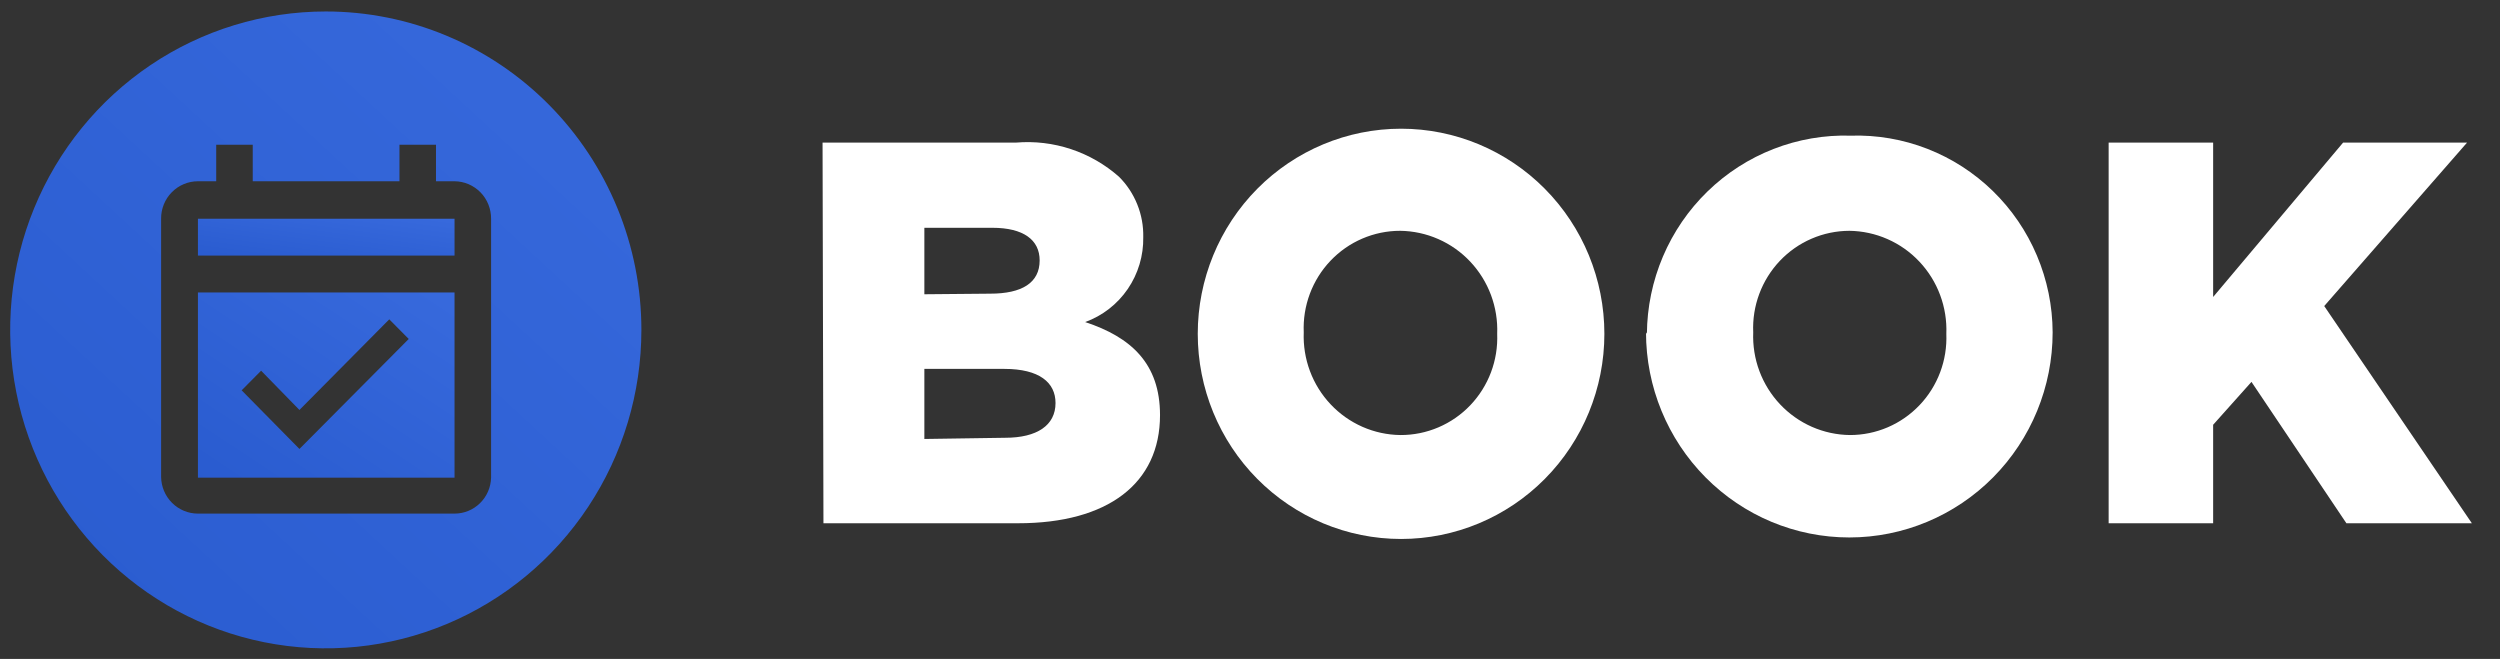
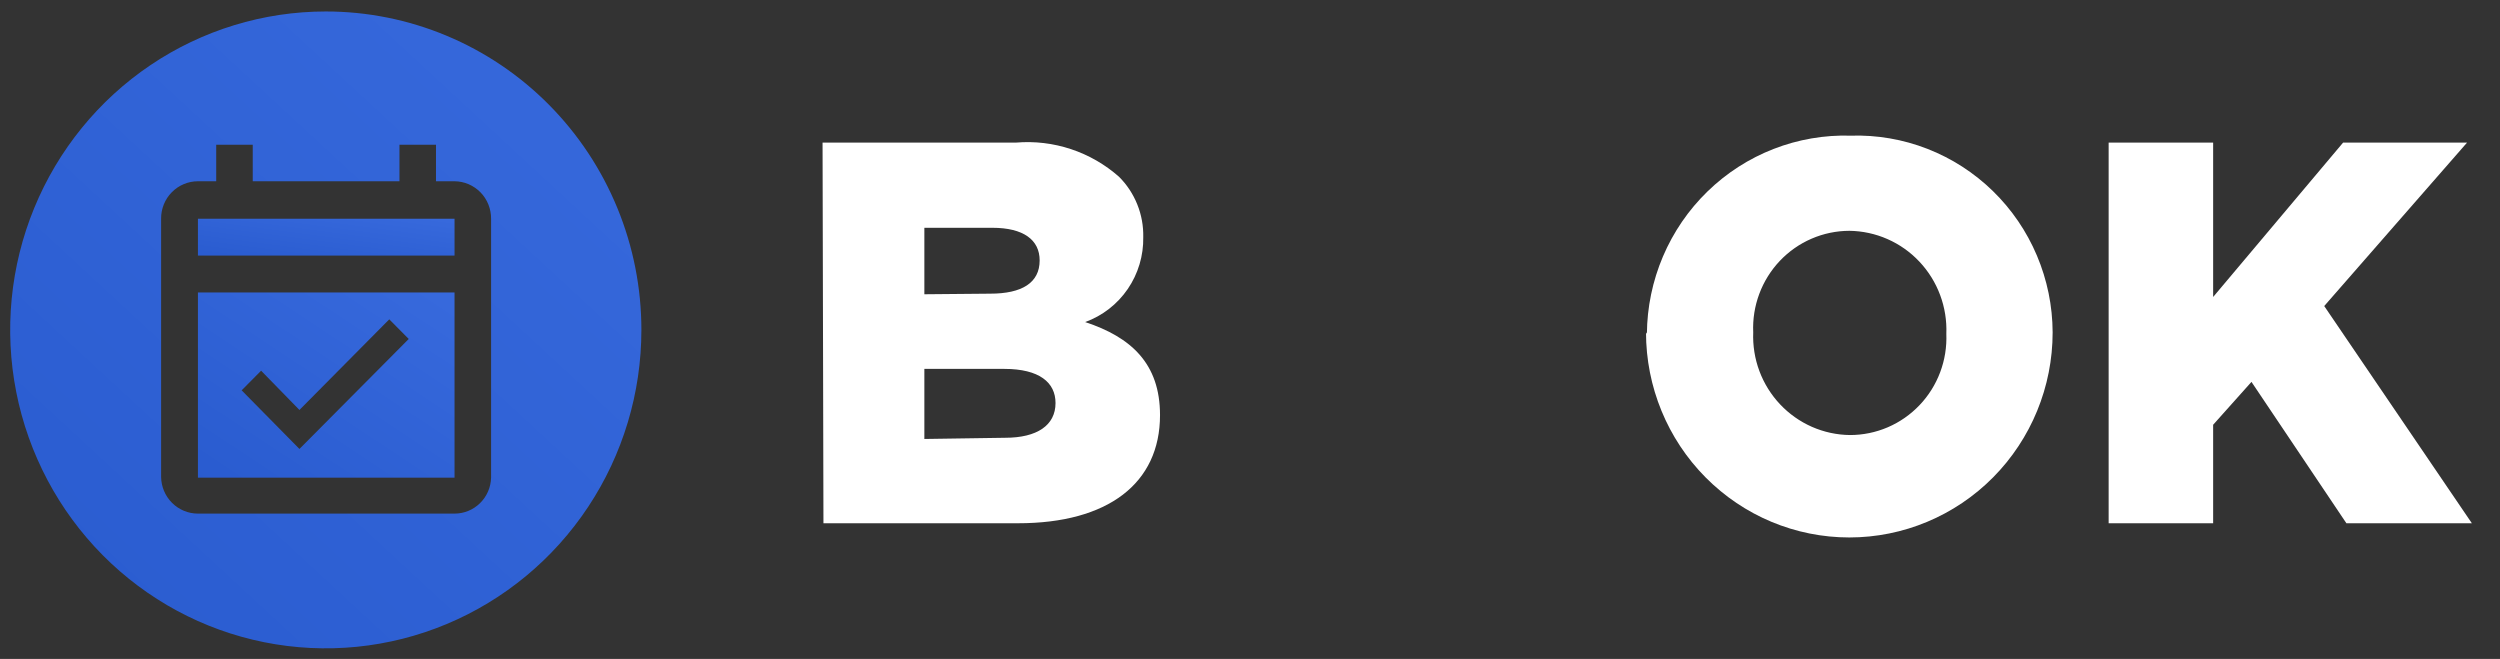
<svg xmlns="http://www.w3.org/2000/svg" width="129" height="34" viewBox="0 0 129 34" fill="none">
  <rect x="0" y="0" width="129" height="34" fill="#333333" stroke="none" />
  <path d="M42.444 7.358H52.425C53.383 7.277 54.347 7.392 55.26 7.694C56.173 7.997 57.017 8.482 57.74 9.12C58.148 9.526 58.469 10.013 58.684 10.549C58.9 11.085 59.004 11.659 58.992 12.238C59.009 13.192 58.729 14.128 58.191 14.914C57.653 15.7 56.885 16.296 55.994 16.618C58.358 17.398 59.857 18.754 59.857 21.42C59.857 24.943 57.169 27 52.533 27H42.49L42.444 7.358ZM51.096 15.153C52.734 15.153 53.646 14.592 53.646 13.438C53.646 12.378 52.811 11.754 51.205 11.754H47.697V15.184L51.096 15.153ZM51.869 22.589C53.507 22.589 54.465 21.95 54.465 20.796C54.465 19.736 53.63 19.035 51.823 19.035H47.697V22.651L51.869 22.589Z" fill="white" />
-   <path d="M61.804 17.226C61.804 14.419 62.909 11.726 64.876 9.741C66.844 7.756 69.513 6.641 72.295 6.641C75.077 6.641 77.746 7.756 79.713 9.741C81.681 11.726 82.786 14.419 82.786 17.226C82.786 20.033 81.681 22.726 79.713 24.711C77.746 26.696 75.077 27.811 72.295 27.811C69.513 27.811 66.844 26.696 64.876 24.711C62.909 22.726 61.804 20.033 61.804 17.226ZM77.255 17.226C77.282 16.543 77.172 15.861 76.934 15.221C76.695 14.582 76.331 13.996 75.865 13.501C75.398 13.005 74.838 12.609 74.216 12.336C73.595 12.063 72.926 11.918 72.249 11.91C71.577 11.909 70.912 12.046 70.293 12.312C69.675 12.578 69.117 12.967 68.652 13.457C68.187 13.946 67.825 14.525 67.588 15.16C67.351 15.794 67.244 16.471 67.273 17.148C67.246 17.829 67.355 18.509 67.593 19.147C67.831 19.785 68.194 20.368 68.659 20.862C69.124 21.356 69.683 21.751 70.302 22.024C70.921 22.296 71.588 22.441 72.264 22.448C72.936 22.451 73.601 22.316 74.22 22.052C74.839 21.788 75.399 21.401 75.865 20.913C76.331 20.425 76.695 19.846 76.934 19.213C77.173 18.579 77.282 17.903 77.255 17.226Z" fill="white" />
  <path d="M84.98 17.226C84.99 15.853 85.272 14.495 85.809 13.233C86.346 11.972 87.127 10.831 88.108 9.878C89.088 8.925 90.247 8.18 91.517 7.686C92.787 7.191 94.142 6.958 95.502 7C96.851 6.958 98.195 7.189 99.454 7.68C100.713 8.171 101.861 8.911 102.832 9.857C103.802 10.803 104.576 11.935 105.105 13.188C105.635 14.44 105.911 15.787 105.916 17.148C105.916 19.956 104.811 22.648 102.844 24.633C100.876 26.618 98.208 27.733 95.425 27.733C92.643 27.733 89.974 26.618 88.007 24.633C86.039 22.648 84.934 19.956 84.934 17.148L84.98 17.226ZM100.431 17.226C100.458 16.543 100.349 15.861 100.11 15.222C99.872 14.582 99.508 13.997 99.041 13.501C98.575 13.005 98.014 12.609 97.393 12.336C96.772 12.063 96.103 11.918 95.425 11.91C94.755 11.912 94.091 12.05 93.475 12.317C92.859 12.583 92.302 12.973 91.839 13.462C91.375 13.952 91.015 14.53 90.779 15.164C90.543 15.797 90.436 16.472 90.466 17.148C90.439 17.829 90.547 18.509 90.785 19.147C91.023 19.785 91.386 20.368 91.851 20.862C92.316 21.356 92.875 21.751 93.494 22.024C94.114 22.296 94.781 22.441 95.456 22.448C96.127 22.449 96.791 22.313 97.408 22.048C98.025 21.783 98.582 21.395 99.047 20.907C99.512 20.42 99.874 19.842 100.112 19.209C100.35 18.577 100.458 17.902 100.431 17.226Z" fill="white" />
  <path d="M108.806 7.358H114.198V15.324L120.904 7.358H127.3L119.93 15.792L127.548 27H121.074L116.176 19.705L114.198 21.918V27H108.806V7.358Z" fill="white" />
  <path d="M10.213 24.646H23.454V15.09H10.213V24.646ZM13.473 19.128L15.451 21.154L20.086 16.478L21.09 17.491L15.451 23.166L12.469 20.141L13.473 19.128Z" fill="url(#paint0_linear_21735_1161)" />
  <path d="M23.454 11.287H10.213V13.188H23.454V11.287Z" fill="url(#paint1_linear_21735_1161)" />
  <path d="M16.811 0.592C13.59 0.592 10.441 1.556 7.763 3.361C5.085 5.167 2.998 7.733 1.765 10.735C0.532 13.738 0.21 17.041 0.838 20.229C1.467 23.416 3.018 26.344 5.295 28.642C7.573 30.94 10.475 32.505 13.634 33.139C16.793 33.773 20.067 33.447 23.043 32.203C26.019 30.96 28.562 28.854 30.351 26.152C32.141 23.45 33.096 20.273 33.096 17.023C33.096 14.866 32.675 12.729 31.856 10.735C31.038 8.742 29.838 6.931 28.326 5.405C26.814 3.879 25.019 2.669 23.043 1.843C21.067 1.017 18.949 0.592 16.811 0.592ZM25.34 24.646C25.328 25.143 25.124 25.614 24.771 25.961C24.419 26.308 23.947 26.502 23.455 26.502H10.213C9.712 26.502 9.231 26.302 8.875 25.945C8.519 25.589 8.317 25.105 8.313 24.6V11.287C8.311 11.033 8.358 10.782 8.453 10.548C8.547 10.313 8.687 10.1 8.864 9.921C9.04 9.741 9.251 9.598 9.482 9.501C9.714 9.403 9.962 9.353 10.213 9.353H11.156V7.467H13.041V9.353H20.612V7.467H22.497V9.353H23.455C23.704 9.355 23.951 9.407 24.181 9.505C24.41 9.604 24.619 9.747 24.794 9.926C24.969 10.105 25.107 10.318 25.201 10.552C25.294 10.785 25.342 11.035 25.34 11.287V24.646Z" fill="url(#paint2_linear_21735_1161)" />
  <defs>
    <linearGradient id="paint0_linear_21735_1161" x1="29.733" y1="18.569" x2="19.616" y2="33.865" gradientUnits="userSpaceOnUse">
      <stop stop-color="#386ADD" />
      <stop offset="1" stop-color="#2759CD" />
    </linearGradient>
    <linearGradient id="paint1_linear_21735_1161" x1="29.733" y1="11.979" x2="29.167" y2="16.28" gradientUnits="userSpaceOnUse">
      <stop stop-color="#386ADD" />
      <stop offset="1" stop-color="#2759CD" />
    </linearGradient>
    <linearGradient id="paint2_linear_21735_1161" x1="48.54" y1="12.554" x2="10.85" y2="53.314" gradientUnits="userSpaceOnUse">
      <stop stop-color="#386ADD" />
      <stop offset="1" stop-color="#2759CD" />
    </linearGradient>
  </defs>
</svg>